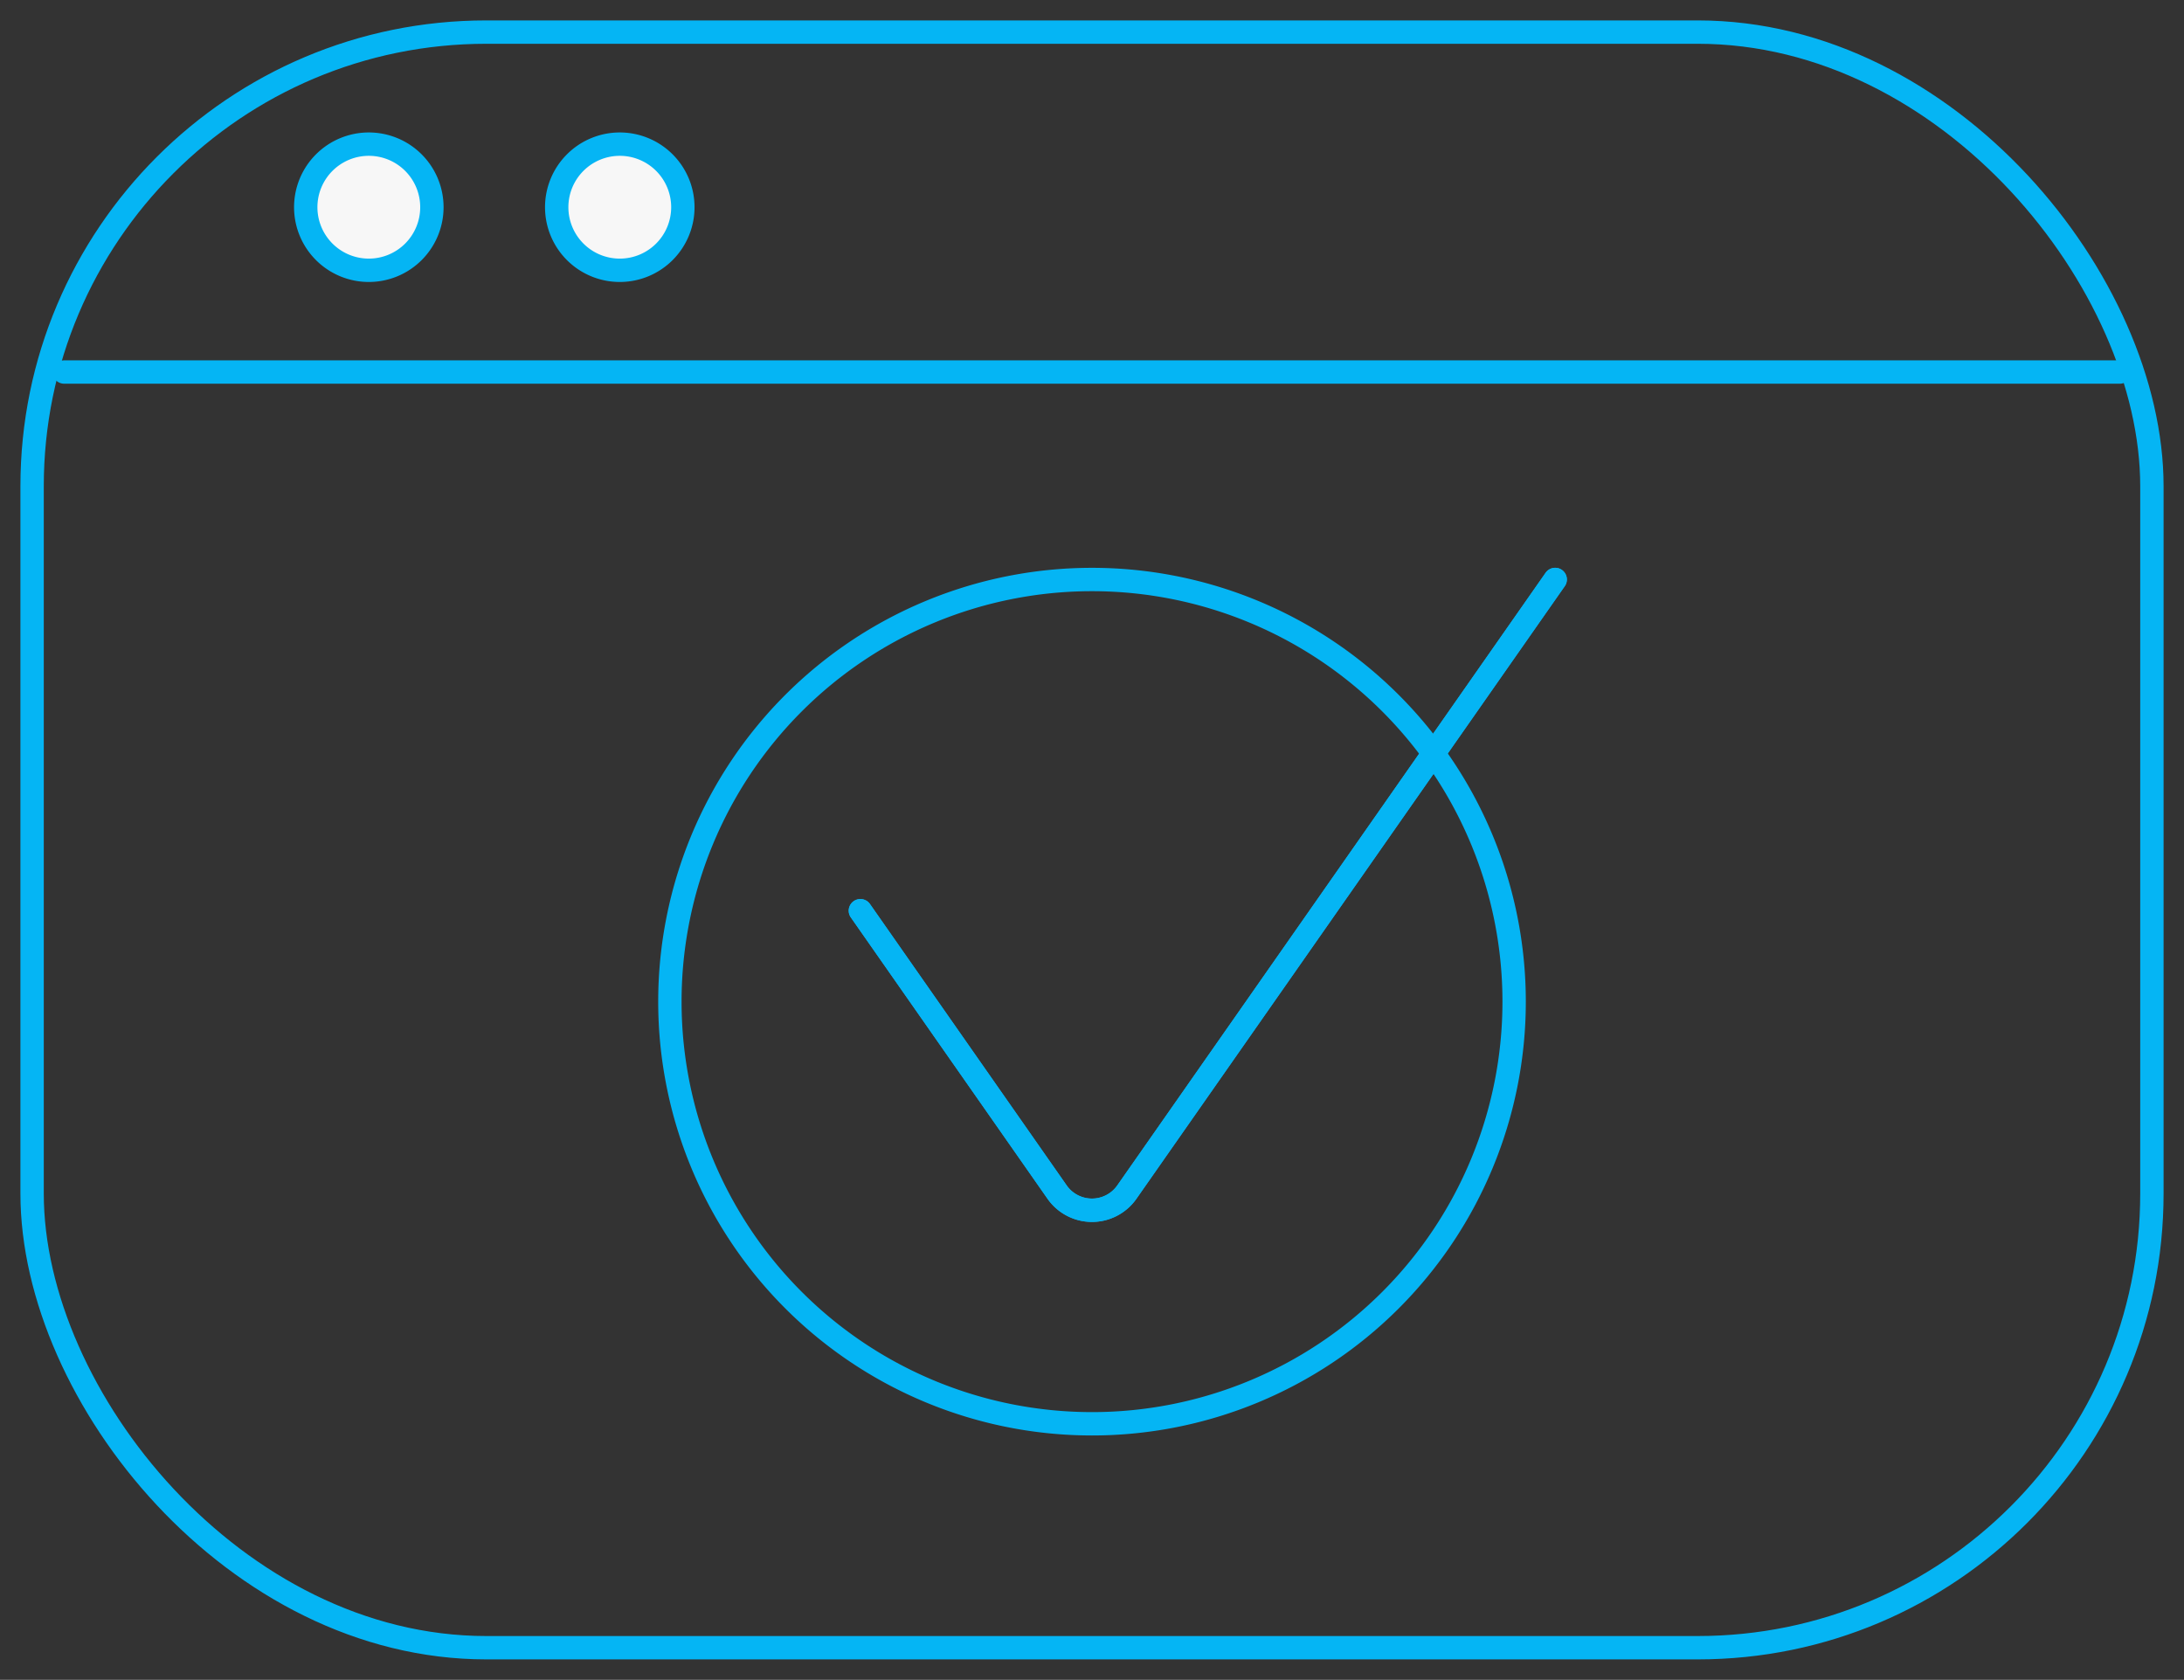
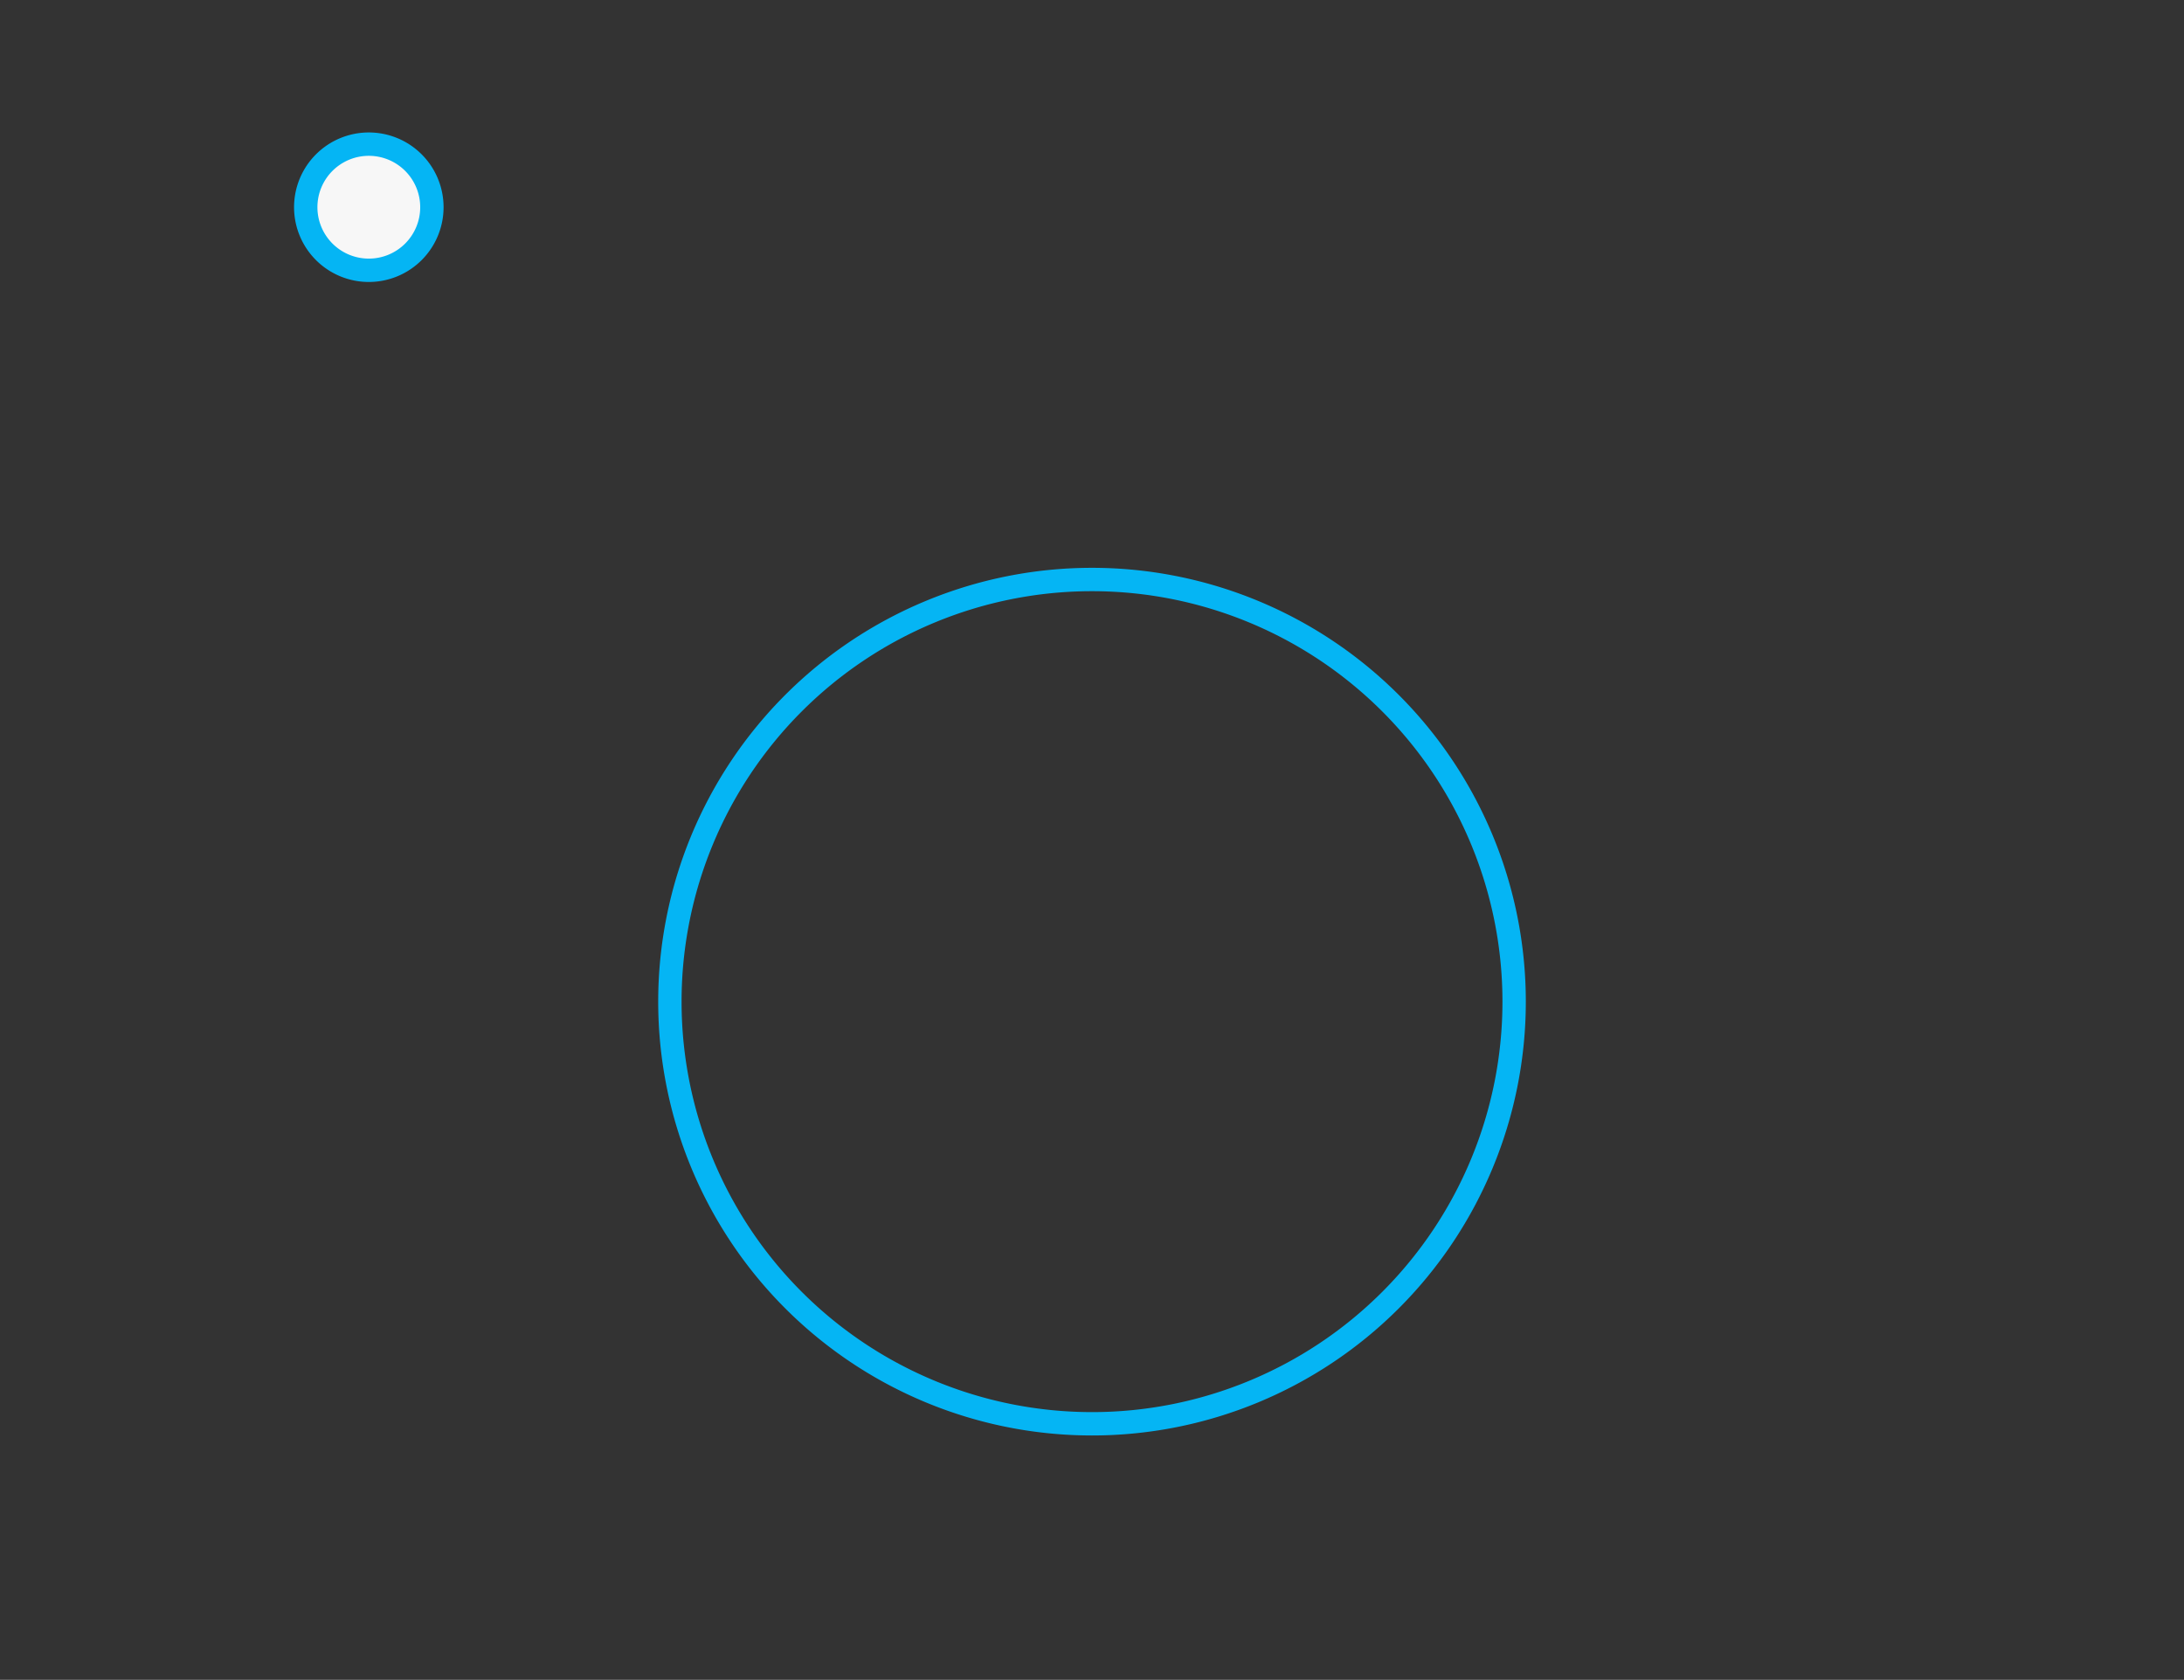
<svg xmlns="http://www.w3.org/2000/svg" id="Group_28028" data-name="Group 28028" width="93.491" height="71.906" viewBox="0 0 93.491 71.906">
  <rect x="0" y="0" width="93.491" height="71.906" fill="#333333" stroke="none" />
  <defs>
    <clipPath id="clip-path">
      <rect id="Rectangle_9644" data-name="Rectangle 9644" width="93.491" height="71.906" fill="none" stroke="#05b5f4" stroke-width="1" />
    </clipPath>
  </defs>
  <g id="Group_28027" data-name="Group 28027" clip-path="url(#clip-path)">
    <path id="Path_19375" data-name="Path 19375" d="M118.126,88.993a18.07,18.07,0,1,1-18.071-18.071A18.071,18.071,0,0,1,118.126,88.993Z" transform="translate(-53.31 -46.116)" fill="none" stroke="#05b5f4" stroke-miterlimit="10" stroke-width="1" />
-     <rect id="Rectangle_9643" data-name="Rectangle 9643" width="90.743" height="69.157" rx="19.44" transform="translate(1.374 1.374)" fill="none" stroke="#05b5f4" stroke-linecap="round" stroke-linejoin="round" stroke-width="1" />
-     <line id="Line_130" data-name="Line 130" x2="88" transform="translate(2.746 15.925)" fill="none" stroke="#05b5f4" stroke-linecap="round" stroke-linejoin="round" stroke-width="1" />
    <path id="Path_19376" data-name="Path 19376" d="M42.825,20.343a2.7,2.7,0,1,1-2.7-2.7,2.7,2.7,0,0,1,2.7,2.7" transform="translate(-24.337 -11.473)" fill="#f7f7f7" stroke="#05b5f4" stroke-width="1" />
-     <path id="Path_19377" data-name="Path 19377" d="M73.541,20.343a2.7,2.7,0,1,1-2.7-2.7,2.7,2.7,0,0,1,2.7,2.7" transform="translate(-44.31 -11.473)" fill="#f7f7f7" stroke="#05b5f4" stroke-width="1" />
-     <path id="Path_19378" data-name="Path 19378" d="M135.047,70.921,125.133,85.1l-8.421,12.043a1.822,1.822,0,0,1-2.987,0L105.305,85.1" transform="translate(-68.474 -46.116)" fill="none" stroke="#05b5f4" stroke-linecap="round" stroke-linejoin="round" stroke-width="1" />
-     <path id="Path_19379" data-name="Path 19379" d="M135.047,70.921,125.133,85.1l-8.421,12.043a1.822,1.822,0,0,1-2.987,0L105.305,85.1" transform="translate(-68.474 -46.116)" fill="none" stroke="#05b5f4" stroke-linecap="round" stroke-linejoin="round" stroke-width="1" />
  </g>
</svg>